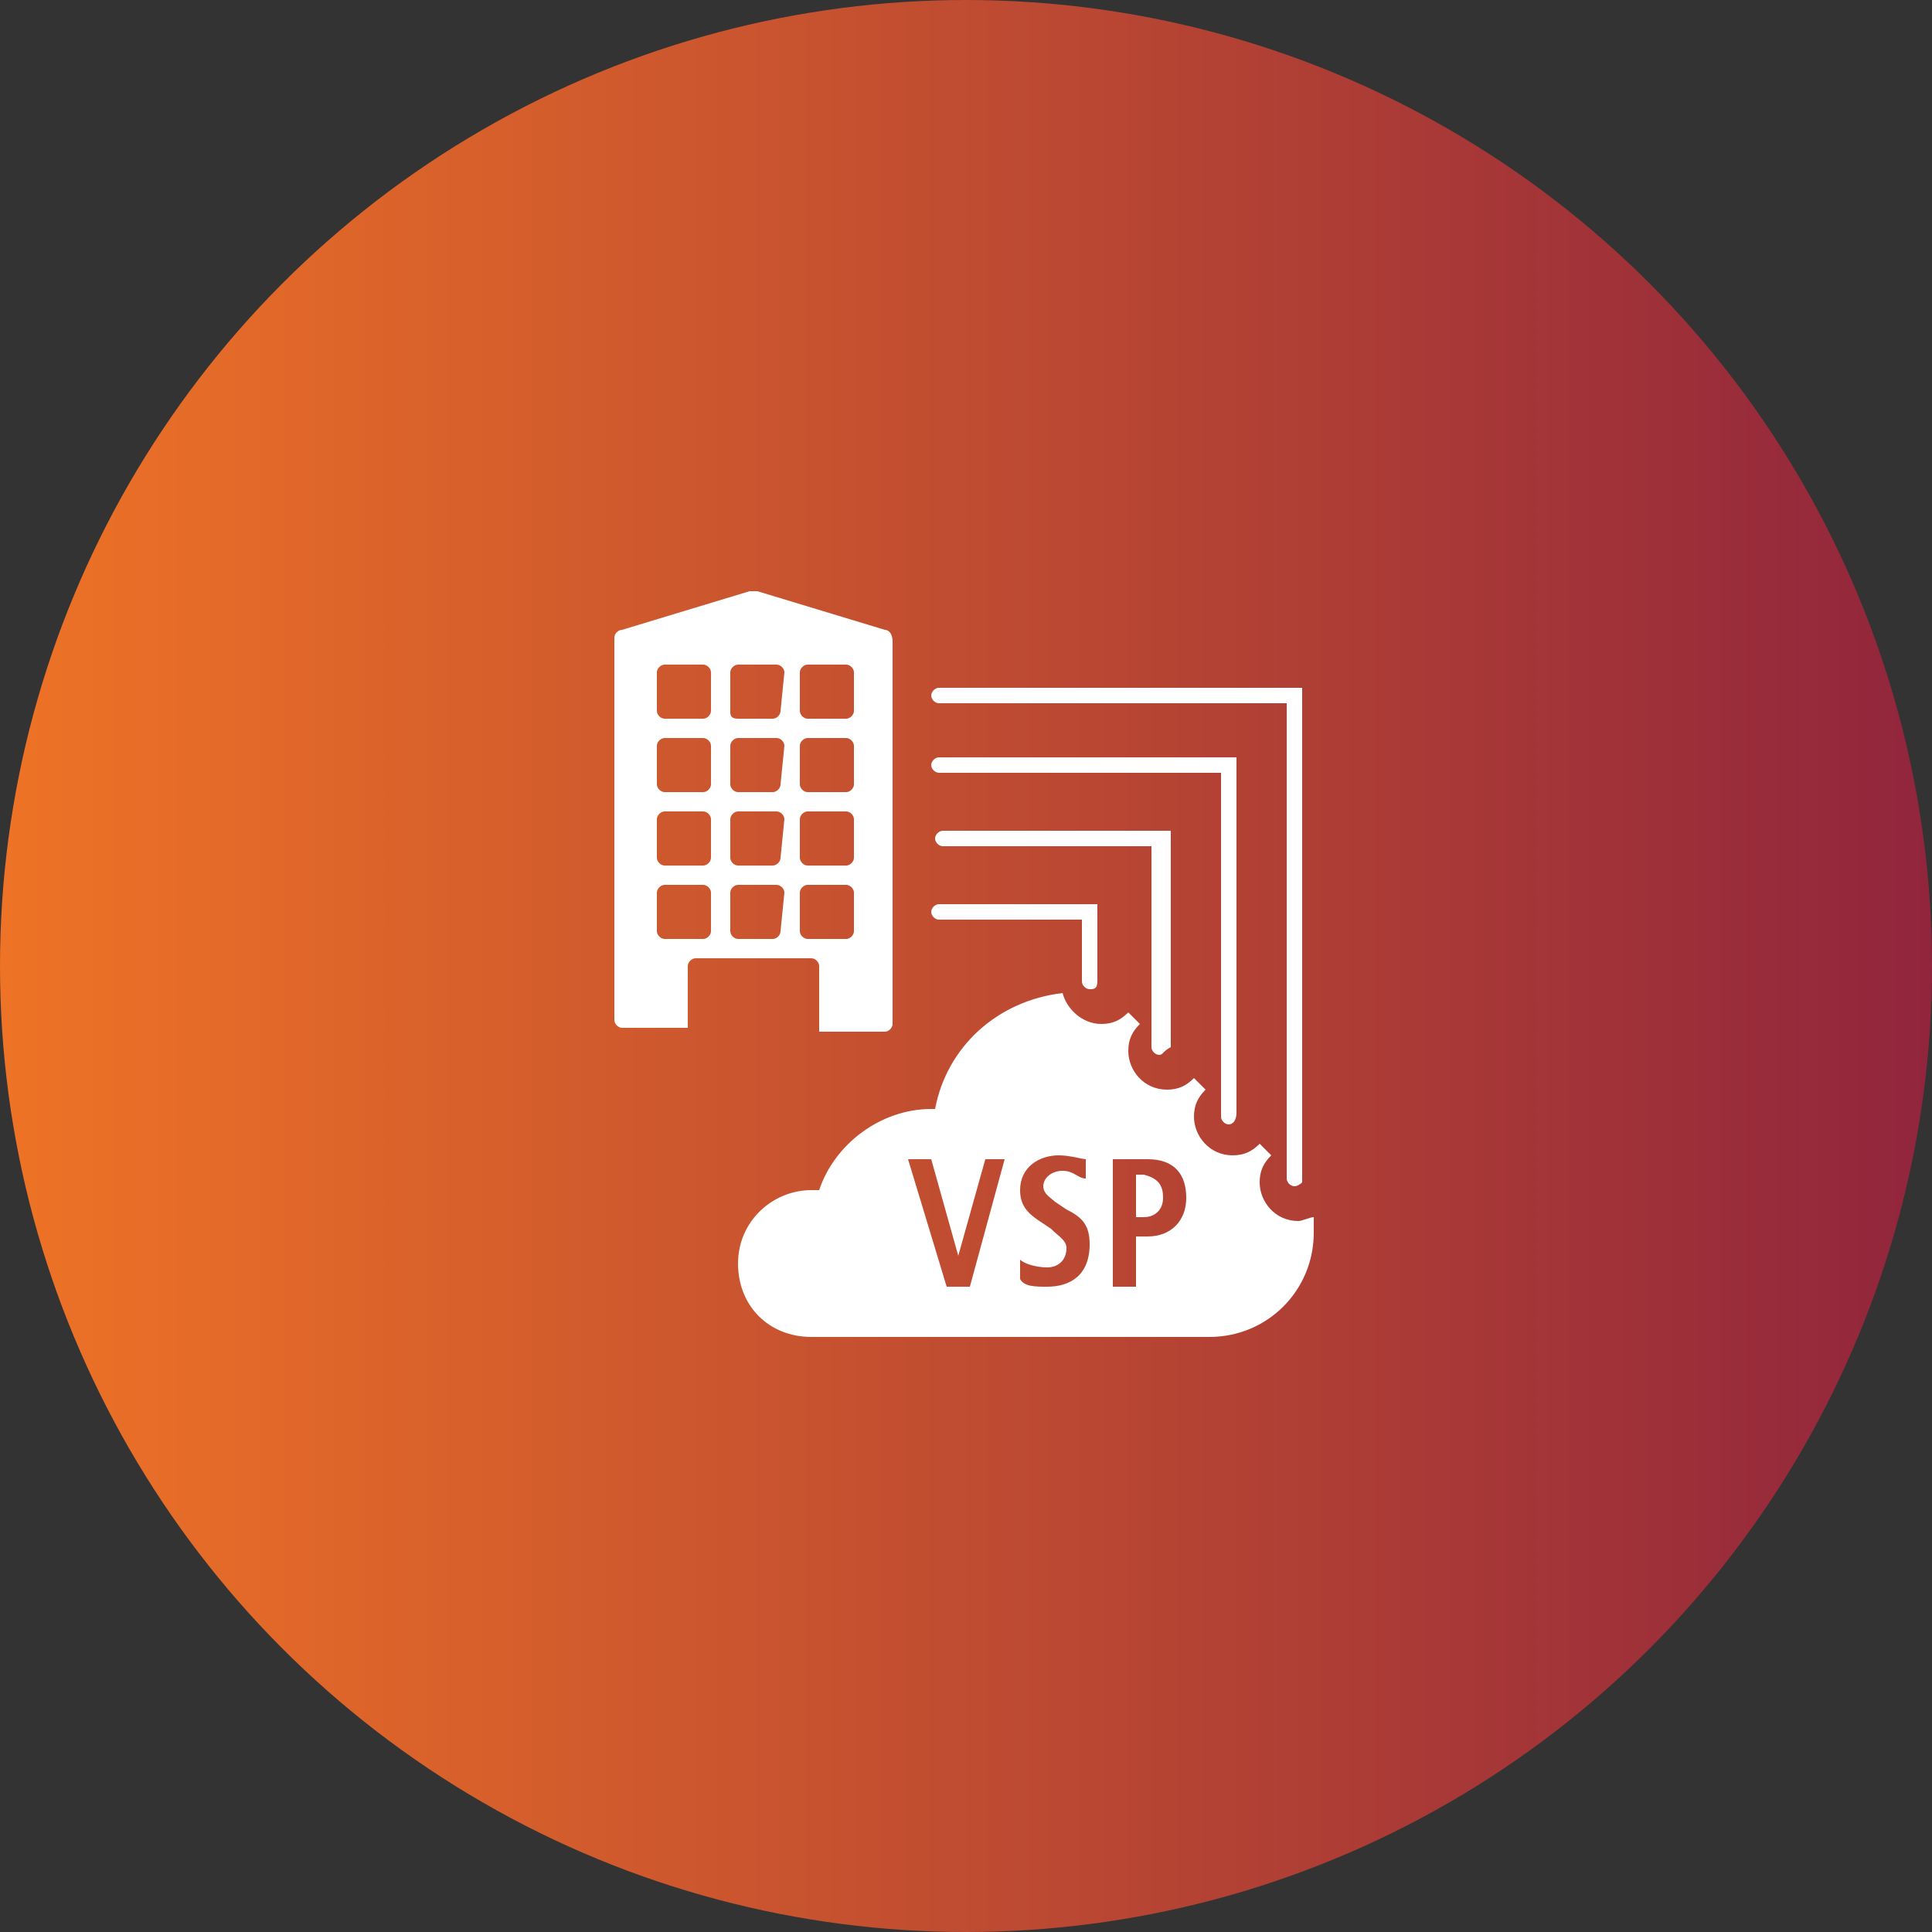
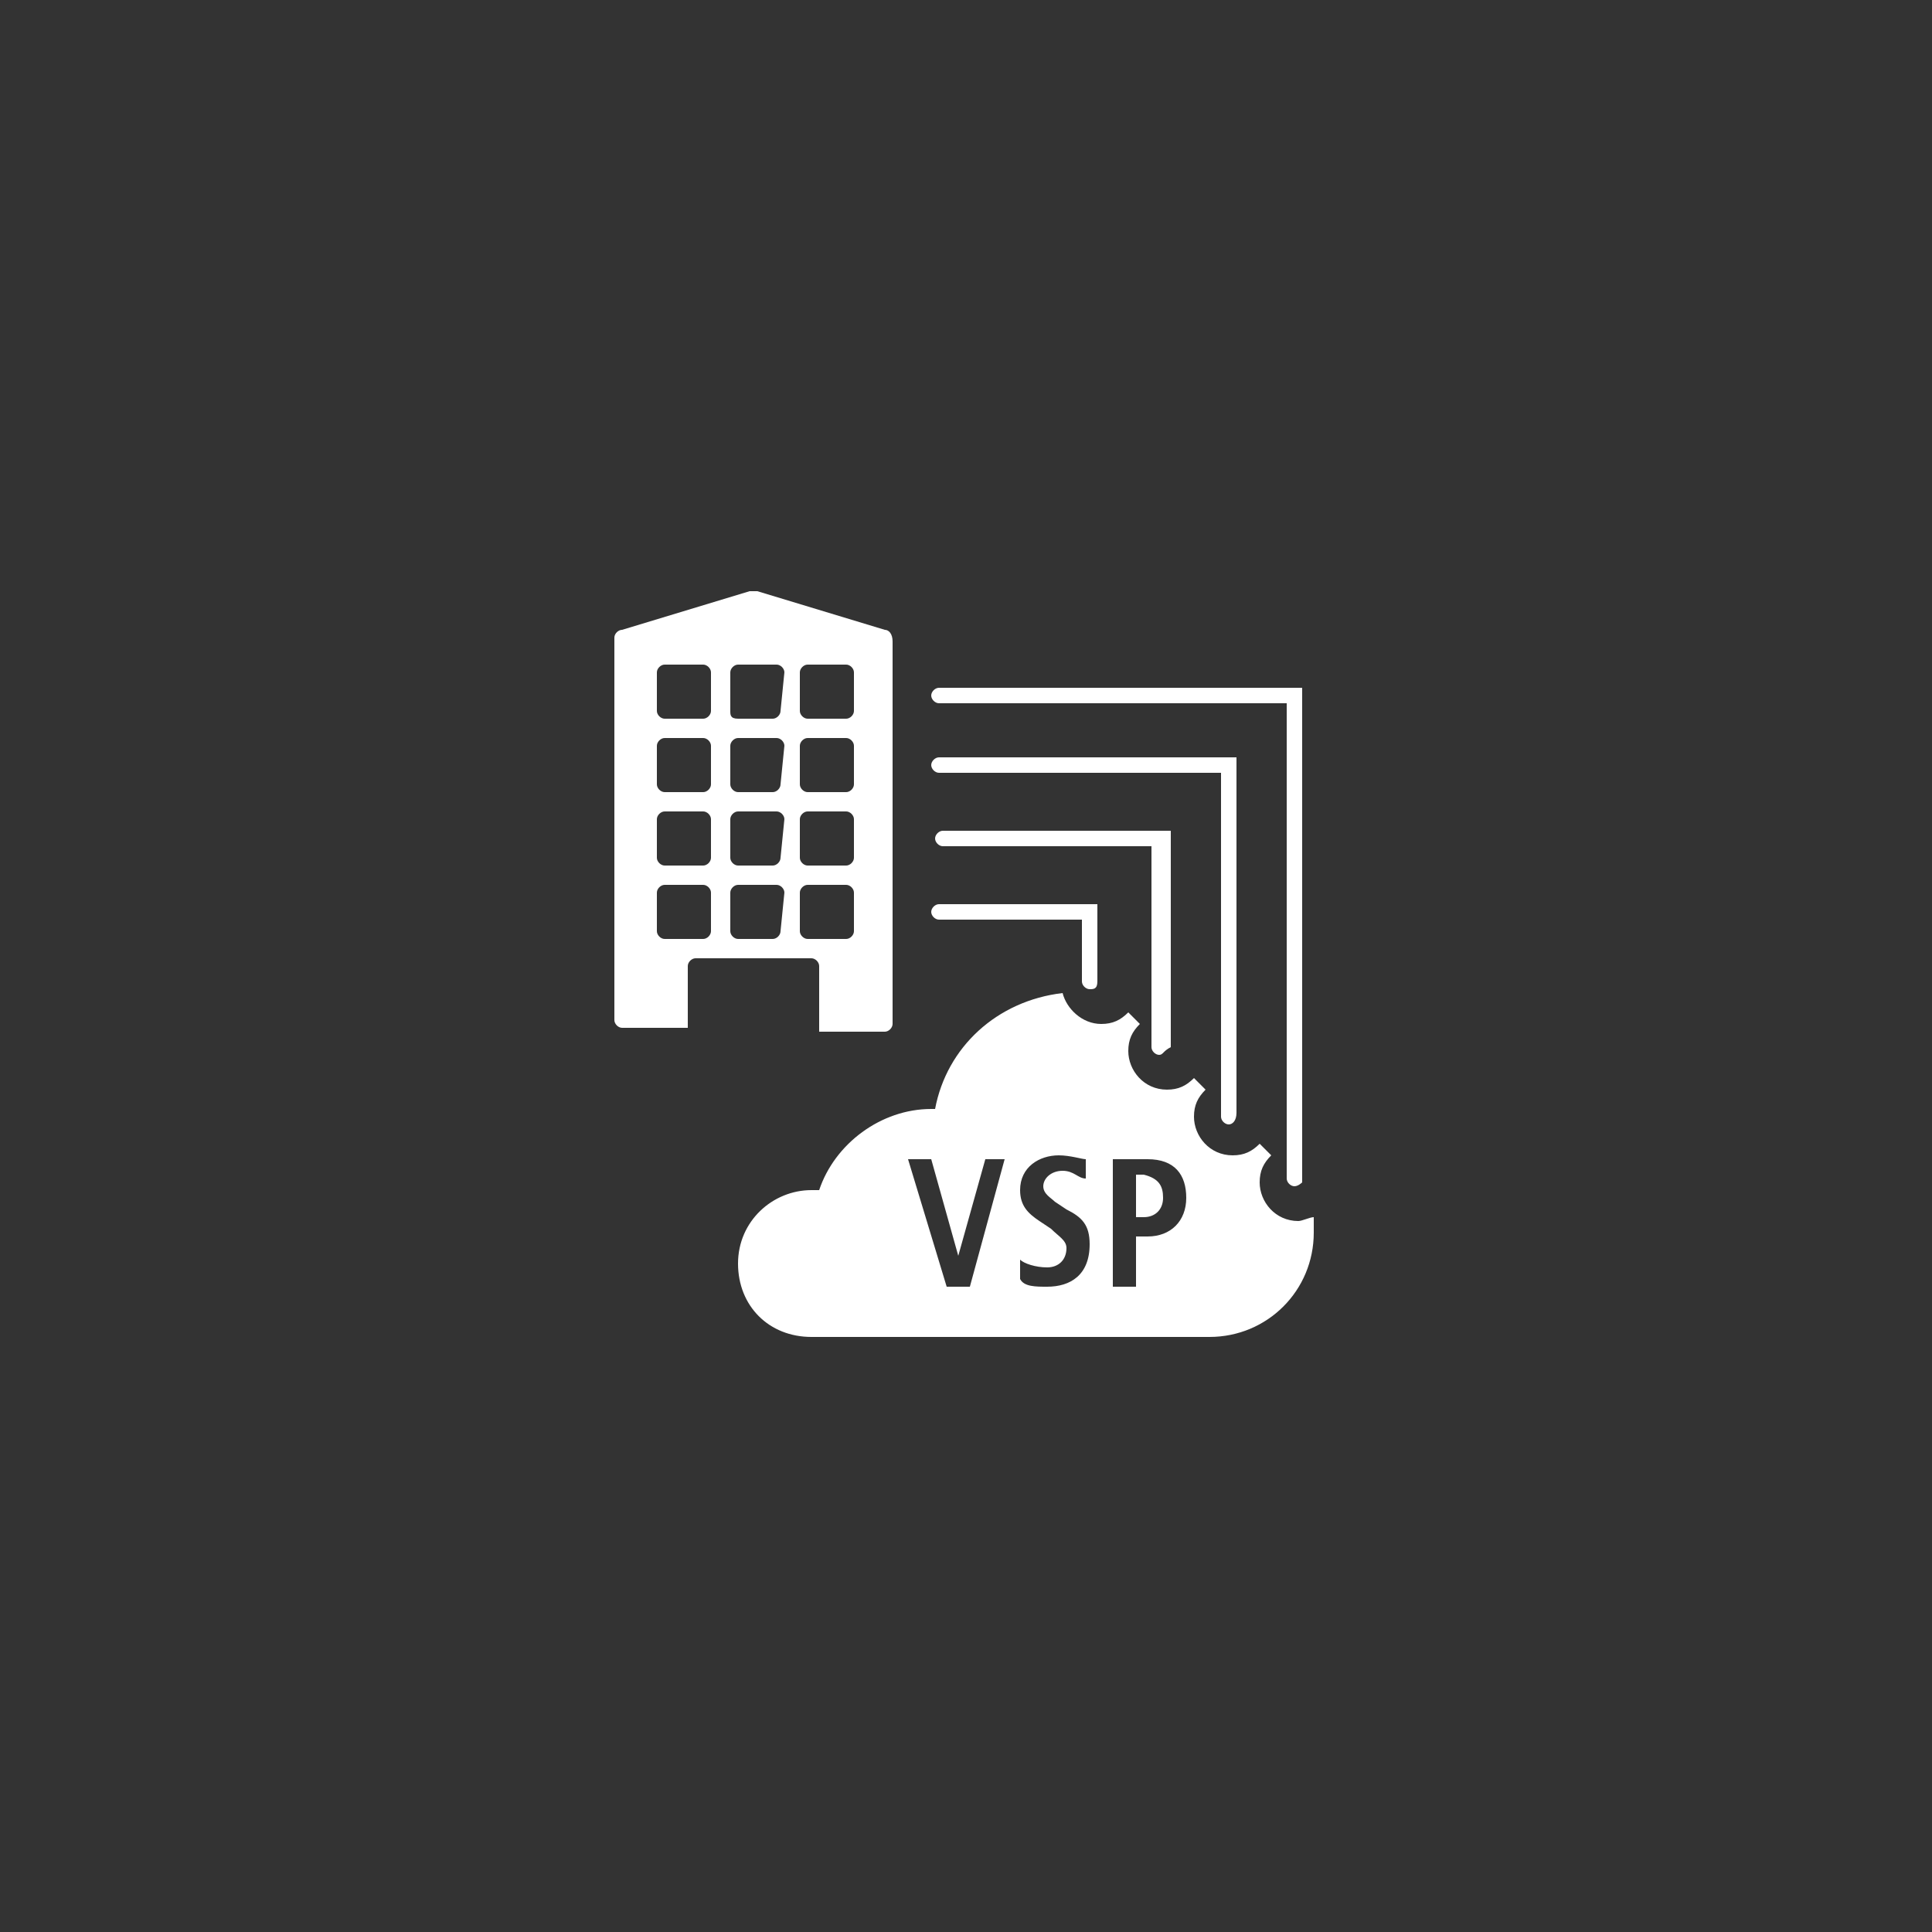
<svg xmlns="http://www.w3.org/2000/svg" version="1.1" id="Layer_1" x="0px" y="0px" viewBox="0 0 50 50" style="enable-background:new 0 0 50 50;" xml:space="preserve">
  <rect x="0" y="0" width="50" height="50" fill="#333333" stroke="none" />
  <style type="text/css">
	.st0{fill:url(#SVGID_1_);}
	.st1{fill:#FFFFFF;}
</style>
  <linearGradient id="SVGID_1_" gradientUnits="userSpaceOnUse" x1="0" y1="27" x2="50" y2="27" gradientTransform="matrix(1 0 0 -1 0 52)">
    <stop offset="0" style="stop-color:#EE7326" />
    <stop offset="1" style="stop-color:#91253C" />
  </linearGradient>
-   <circle class="st0" cx="25" cy="25" r="25" />
  <path class="st1" d="M22.9,16.3l-3.3-1c0,0-0.1,0-0.2,0l-3.3,1c-0.1,0-0.2,0.1-0.2,0.2v9.9c0,0.1,0.1,0.2,0.2,0.2h1.7V25  c0-0.1,0.1-0.2,0.2-0.2H21c0.1,0,0.2,0.1,0.2,0.2v1.7h1.7c0.1,0,0.2-0.1,0.2-0.2v-9.9C23.1,16.4,23,16.3,22.9,16.3z M18.4,24.1  c0,0.1-0.1,0.2-0.2,0.2h-1c-0.1,0-0.2-0.1-0.2-0.2v-1c0-0.1,0.1-0.2,0.2-0.2h1c0.1,0,0.2,0.1,0.2,0.2V24.1z M18.4,22.2  c0,0.1-0.1,0.2-0.2,0.2h-1c-0.1,0-0.2-0.1-0.2-0.2v-1c0-0.1,0.1-0.2,0.2-0.2h1c0.1,0,0.2,0.1,0.2,0.2V22.2z M18.4,20.3  c0,0.1-0.1,0.2-0.2,0.2h-1c-0.1,0-0.2-0.1-0.2-0.2v-1c0-0.1,0.1-0.2,0.2-0.2h1c0.1,0,0.2,0.1,0.2,0.2V20.3z M18.4,18.4  c0,0.1-0.1,0.2-0.2,0.2h-1c-0.1,0-0.2-0.1-0.2-0.2v-1c0-0.1,0.1-0.2,0.2-0.2h1c0.1,0,0.2,0.1,0.2,0.2V18.4z M20.2,24.1  c0,0.1-0.1,0.2-0.2,0.2h-0.9c-0.1,0-0.2-0.1-0.2-0.2v-1c0-0.1,0.1-0.2,0.2-0.2h1c0.1,0,0.2,0.1,0.2,0.2L20.2,24.1L20.2,24.1z   M20.2,22.2c0,0.1-0.1,0.2-0.2,0.2h-0.9c-0.1,0-0.2-0.1-0.2-0.2v-1c0-0.1,0.1-0.2,0.2-0.2h1c0.1,0,0.2,0.1,0.2,0.2L20.2,22.2  L20.2,22.2z M20.2,20.3c0,0.1-0.1,0.2-0.2,0.2h-0.9c-0.1,0-0.2-0.1-0.2-0.2v-1c0-0.1,0.1-0.2,0.2-0.2h1c0.1,0,0.2,0.1,0.2,0.2  L20.2,20.3L20.2,20.3z M20.2,18.4c0,0.1-0.1,0.2-0.2,0.2h-0.9c-0.2,0-0.2-0.1-0.2-0.2v-1c0-0.1,0.1-0.2,0.2-0.2h1  c0.1,0,0.2,0.1,0.2,0.2L20.2,18.4L20.2,18.4z M22.1,24.1c0,0.1-0.1,0.2-0.2,0.2h-1c-0.1,0-0.2-0.1-0.2-0.2v-1c0-0.1,0.1-0.2,0.2-0.2  h1c0.1,0,0.2,0.1,0.2,0.2V24.1z M22.1,22.2c0,0.1-0.1,0.2-0.2,0.2h-1c-0.1,0-0.2-0.1-0.2-0.2v-1c0-0.1,0.1-0.2,0.2-0.2h1  c0.1,0,0.2,0.1,0.2,0.2V22.2z M22.1,20.3c0,0.1-0.1,0.2-0.2,0.2h-1c-0.1,0-0.2-0.1-0.2-0.2v-1c0-0.1,0.1-0.2,0.2-0.2h1  c0.1,0,0.2,0.1,0.2,0.2V20.3z M22.1,18.4c0,0.1-0.1,0.2-0.2,0.2h-1c-0.1,0-0.2-0.1-0.2-0.2v-1c0-0.1,0.1-0.2,0.2-0.2h1  c0.1,0,0.2,0.1,0.2,0.2V18.4z M33.6,31.6c-0.6,0-1-0.5-1-1c0-0.3,0.1-0.5,0.3-0.7c0,0-0.2-0.2-0.3-0.3c-0.2,0.2-0.4,0.3-0.7,0.3  c-0.6,0-1-0.5-1-1c0-0.3,0.1-0.5,0.3-0.7c0,0-0.2-0.2-0.3-0.3c-0.2,0.2-0.4,0.3-0.7,0.3c-0.6,0-1-0.5-1-1c0-0.3,0.1-0.5,0.3-0.7  c-0.1-0.1-0.2-0.2-0.3-0.3c-0.2,0.2-0.4,0.3-0.7,0.3c-0.5,0-0.9-0.4-1-0.8c-1.7,0.2-3,1.4-3.3,3c0,0-0.1,0-0.1,0  c-1.3,0-2.5,0.9-2.9,2.1c0,0-0.1,0-0.2,0c-1,0-1.9,0.8-1.9,1.9s0.8,1.9,1.9,1.9h5.5H27h4.3c1.5,0,2.7-1.2,2.7-2.7c0-0.1,0-0.3,0-0.4  C33.9,31.5,33.7,31.6,33.6,31.6z M25.1,33.3h-0.6l-1-3.3h0.6l0.7,2.5l0,0l0.7-2.5H26L25.1,33.3z M27.1,33.3c-0.3,0-0.6,0-0.7-0.2  l0-0.5c0.1,0.1,0.4,0.2,0.7,0.2c0.3,0,0.5-0.2,0.5-0.5c0-0.2-0.2-0.3-0.4-0.5l-0.3-0.2c-0.3-0.2-0.5-0.4-0.5-0.8  c0-0.6,0.5-0.9,1-0.9c0.3,0,0.6,0.1,0.7,0.1l0,0.5c-0.2,0-0.3-0.2-0.6-0.2c-0.3,0-0.5,0.2-0.5,0.4c0,0.2,0.2,0.3,0.3,0.4l0.3,0.2  c0.4,0.2,0.6,0.4,0.6,0.9C28.2,33,27.7,33.3,27.1,33.3z M29.7,32h-0.3v1.3h-0.6V30h0.9c0.7,0,1,0.4,1,1C30.7,31.6,30.3,32,29.7,32z   M30.1,31c0,0.3-0.2,0.5-0.5,0.5h-0.2v-1.1h0.2C30,30.5,30.1,30.7,30.1,31z M28.2,25.6c-0.1,0-0.2-0.1-0.2-0.2v-1.6h-3.7  c-0.1,0-0.2-0.1-0.2-0.2s0.1-0.2,0.2-0.2h4.1v2C28.4,25.6,28.3,25.6,28.2,25.6z M30,27.3c-0.1,0-0.2-0.1-0.2-0.2v-5.2h-5.4  c-0.1,0-0.2-0.1-0.2-0.2c0-0.1,0.1-0.2,0.2-0.2h5.9v5.6C30.1,27.2,30.1,27.3,30,27.3z M31.8,29.1c-0.1,0-0.2-0.1-0.2-0.2V20h-7.3  c-0.1,0-0.2-0.1-0.2-0.2c0-0.1,0.1-0.2,0.2-0.2H32v9.2C32,29,31.9,29.1,31.8,29.1z M33.5,30.7c-0.1,0-0.2-0.1-0.2-0.2V18.2h-9  c-0.1,0-0.2-0.1-0.2-0.2c0-0.1,0.1-0.2,0.2-0.2h9.4v12.8C33.7,30.6,33.6,30.7,33.5,30.7z" />
</svg>